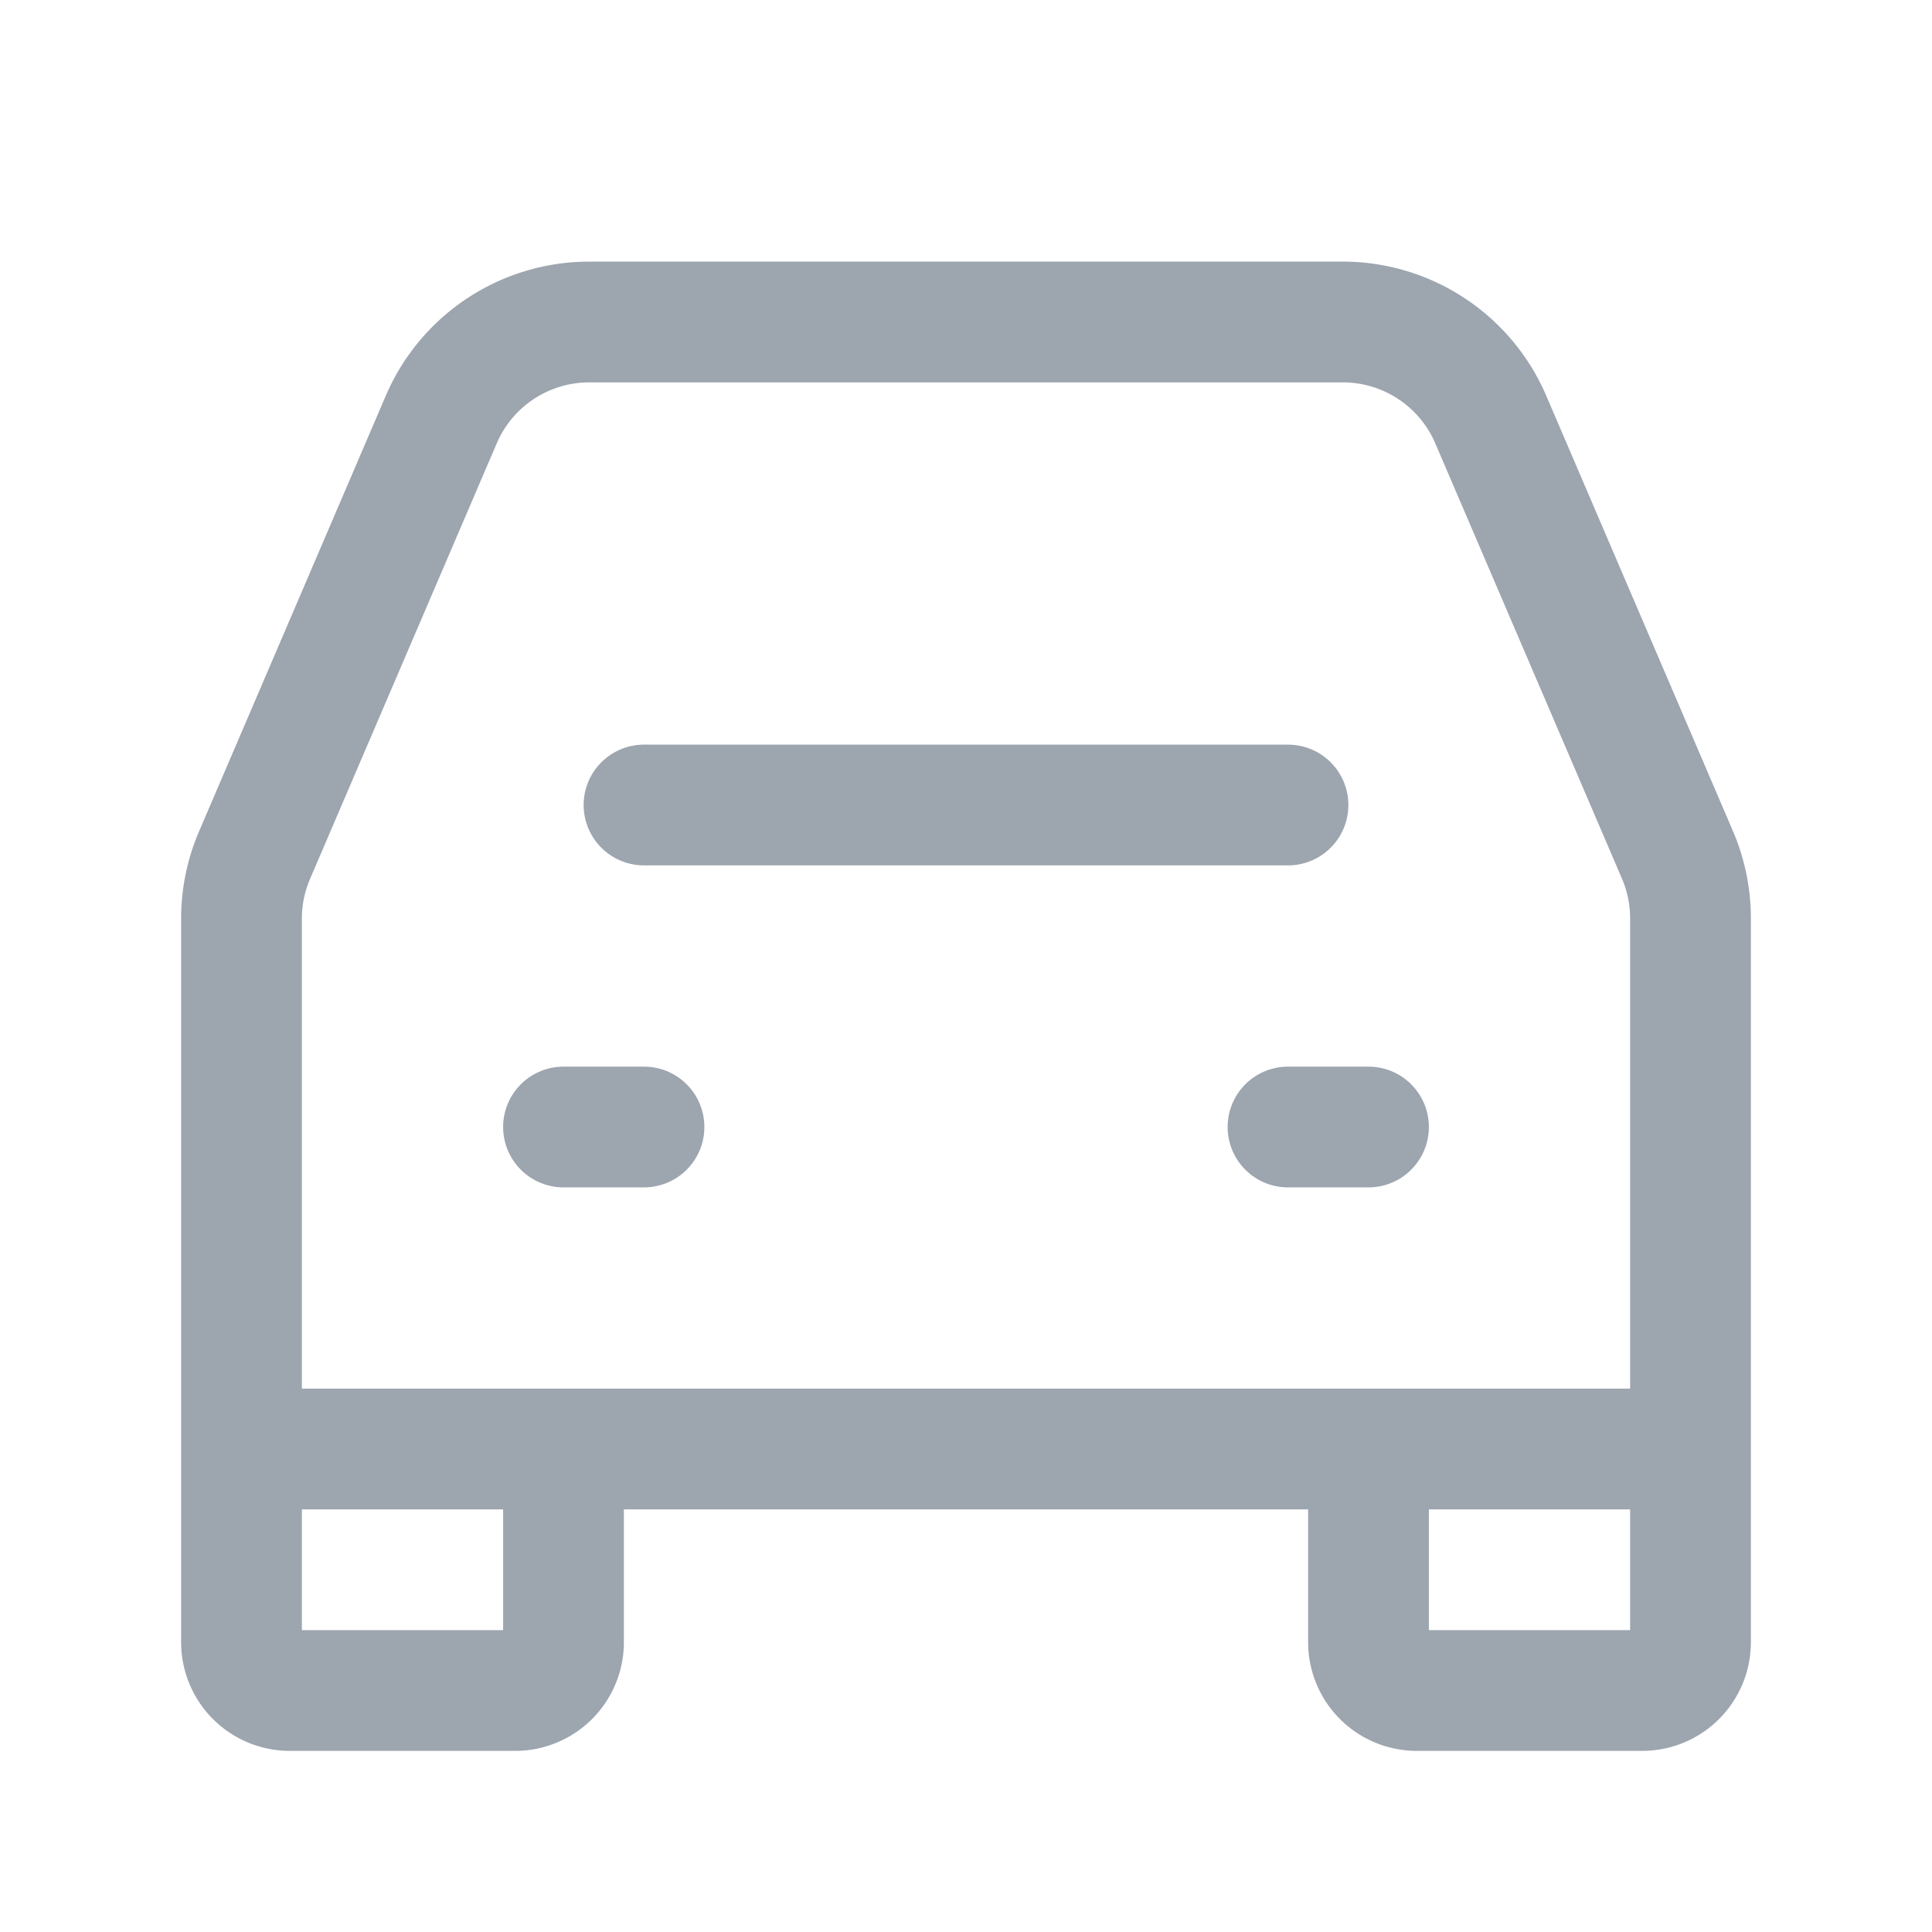
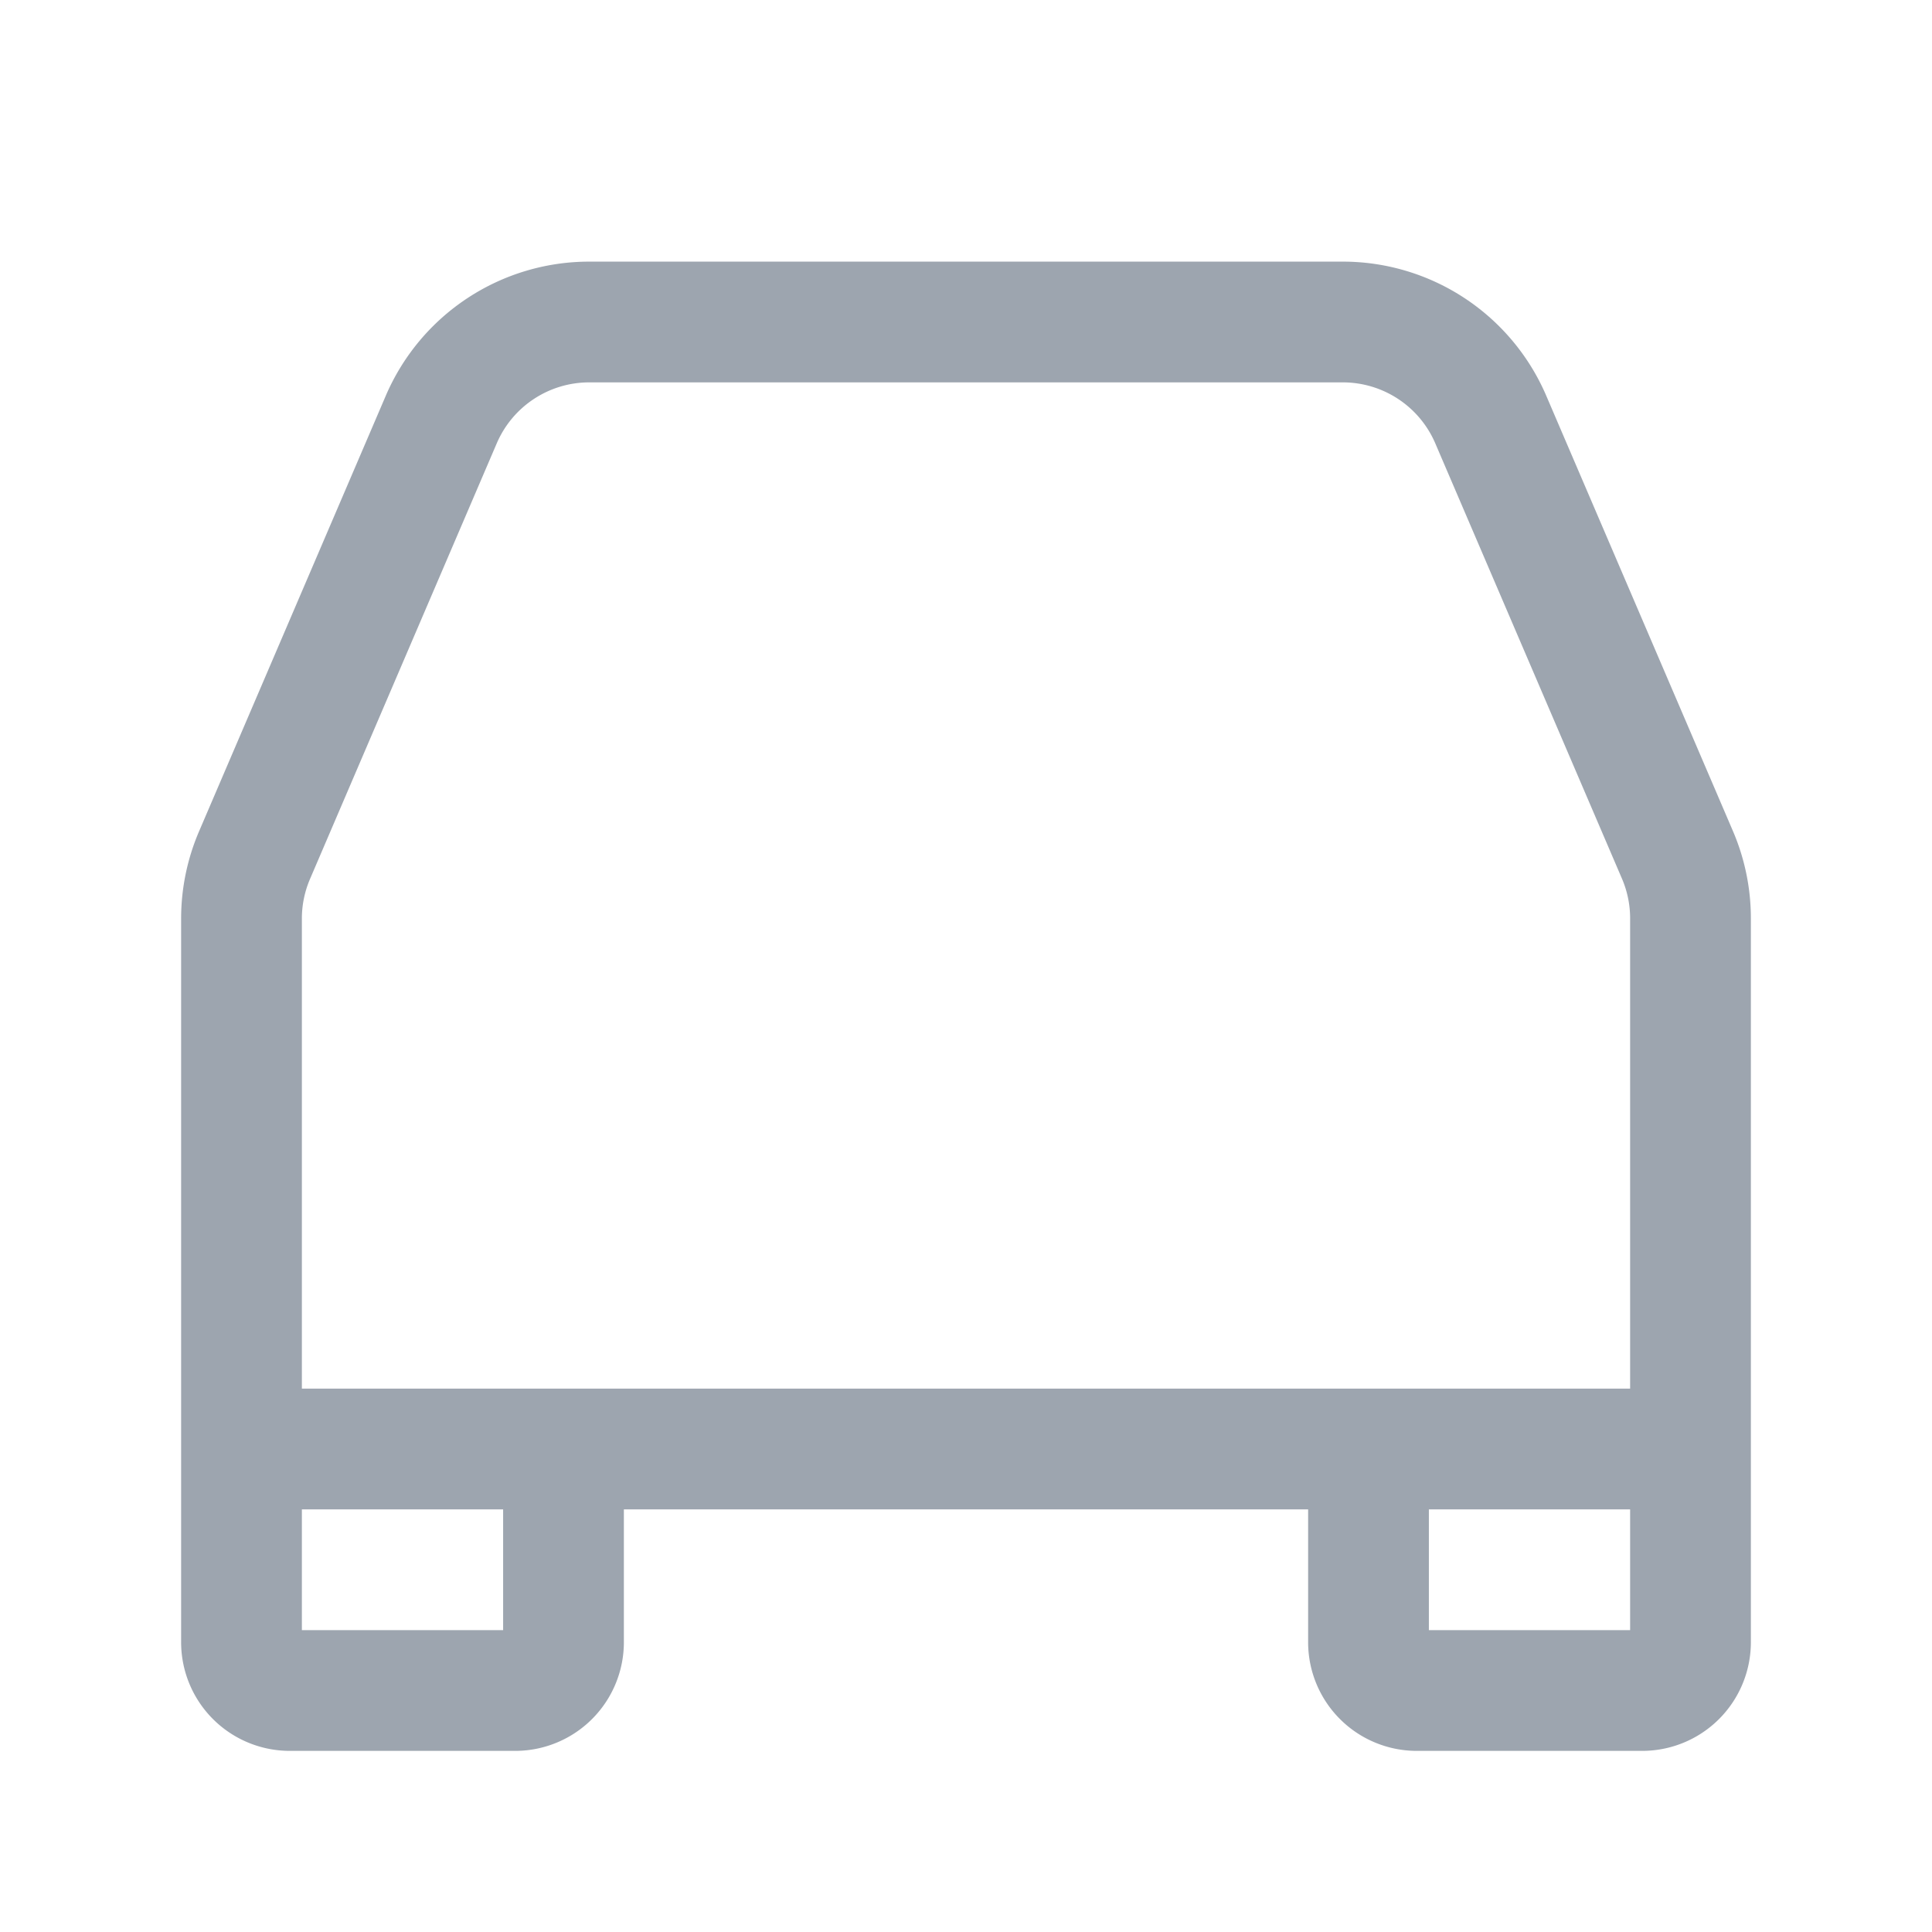
<svg xmlns="http://www.w3.org/2000/svg" width="24" height="24" fill="none" stroke-width="1.5" color="#9da5af">
-   <path stroke="#9da5af" stroke-linecap="round" stroke-linejoin="round" d="M8 10h8m-9 4h1m8 0h1" />
  <path stroke="#9da5af" d="M3 18v-6.59a2 2 0 0 1 .162-.787l2.319-5.41A2 2 0 0 1 7.319 4h9.362a2 2 0 0 1 1.838 1.212l2.32 5.41a2 2 0 0 1 .161.789V18M3 18v2.4a.6.6 0 0 0 .6.6h2.8a.6.6 0 0 0 .6-.6V18m-4 0h4m14 0v2.4a.6.6 0 0 1-.6.6h-2.8a.6.6 0 0 1-.6-.6V18m4 0h-4M7 18h10" />
</svg>